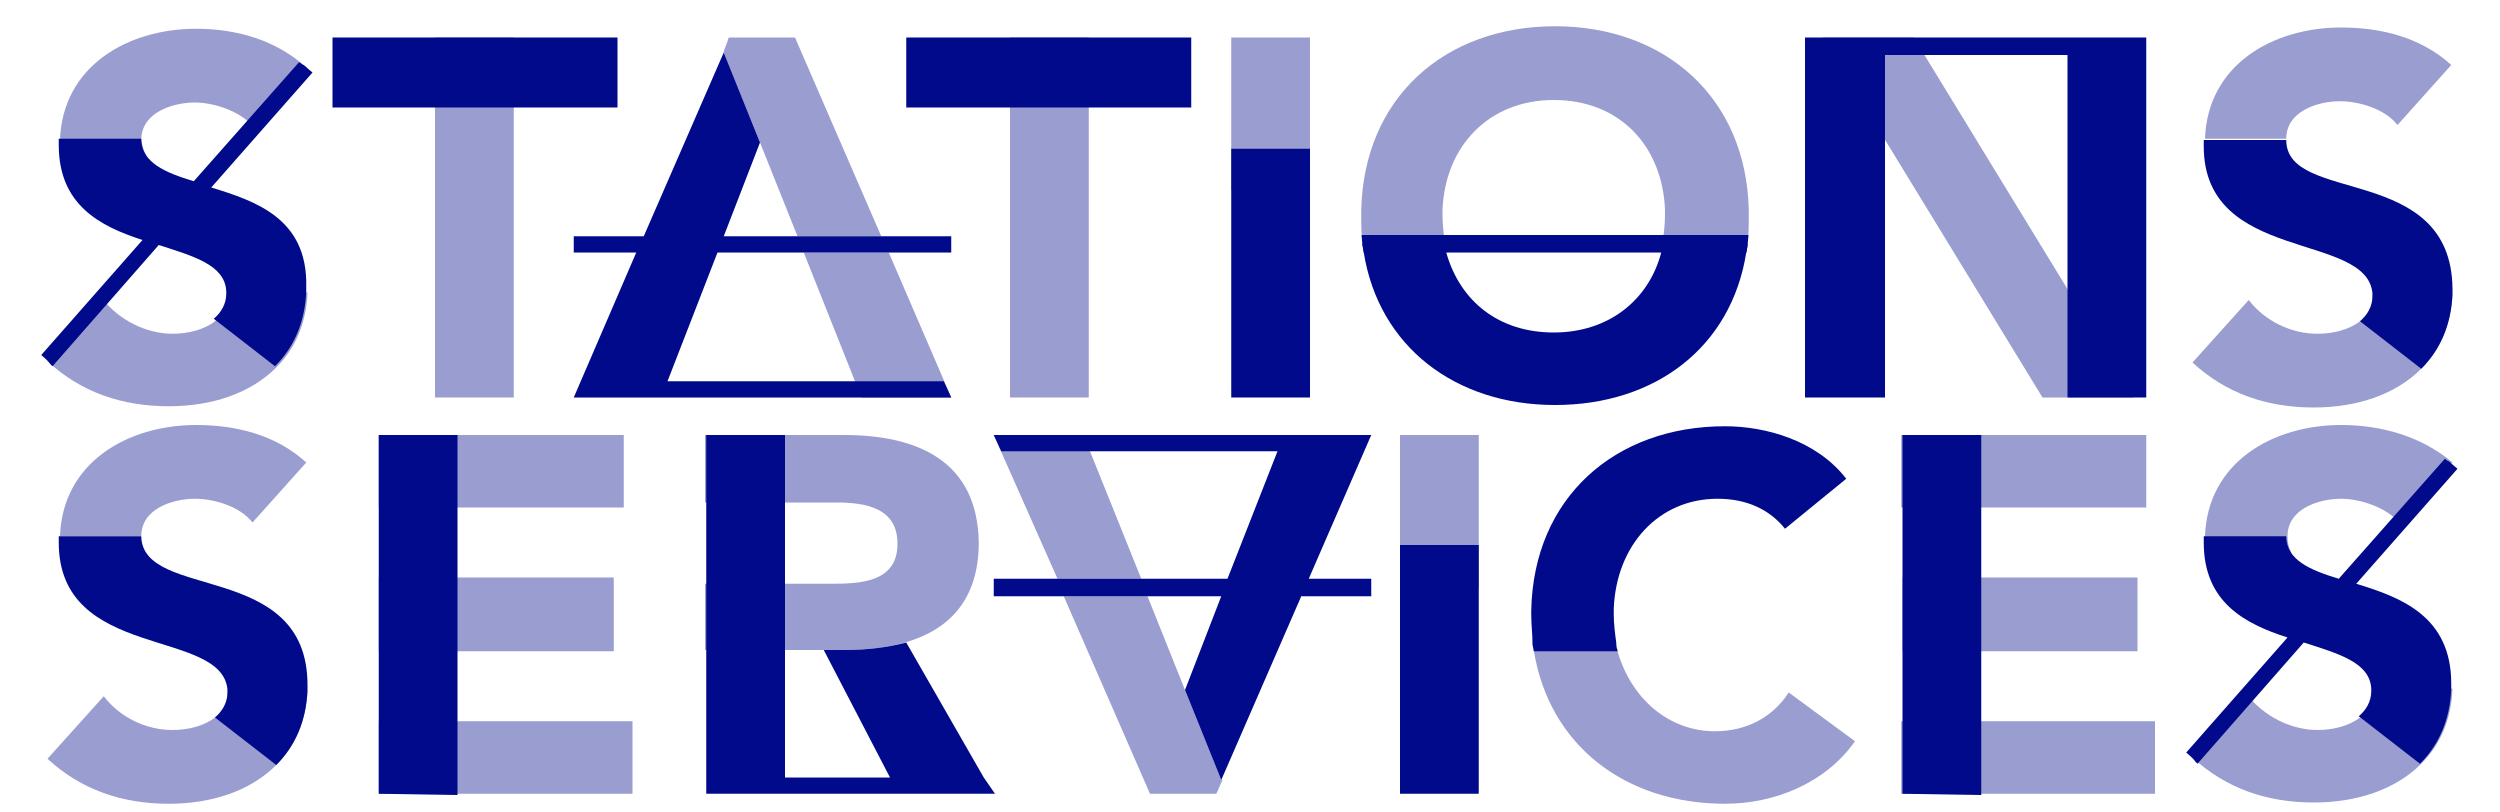
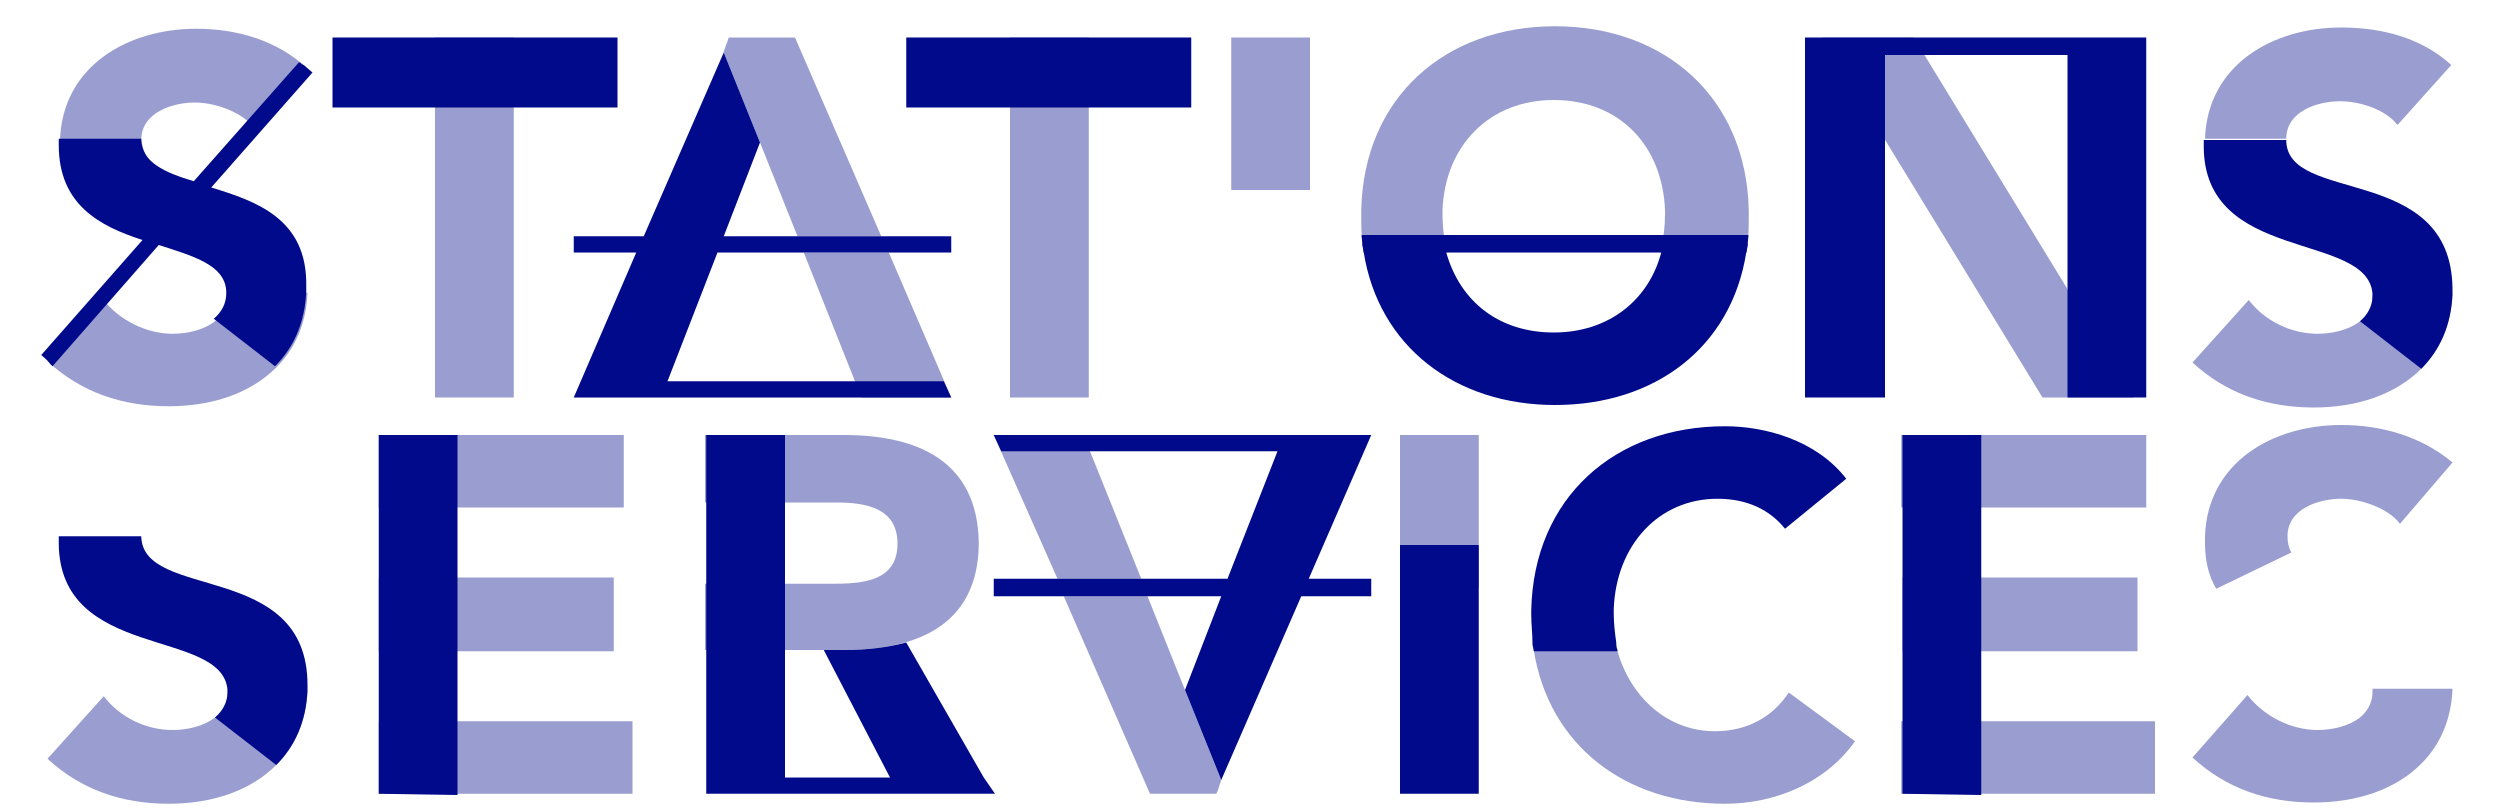
<svg xmlns="http://www.w3.org/2000/svg" xmlns:xlink="http://www.w3.org/1999/xlink" version="1.1" id="Calque_1" x="0px" y="0px" viewBox="0 0 200 65" style="enable-background:new 0 0 200 65;" xml:space="preserve">
  <style type="text/css">
	.st0{opacity:0.4;fill:#000A8B;}
	.st1{fill:#000A8B;}
	.st2{fill:none;}
	.st3{clip-path:url(#SVGID_2_);fill:#000A8B;}
</style>
  <rect x="34.8" y="3" class="st0" width="6.3" height="28.8" />
  <path class="st1" d="M26.6,8.7V3h22.8v5.6H26.6z" />
  <rect x="80.8" y="3" class="st0" width="6.3" height="28.8" />
  <path class="st1" d="M72.5,8.7V3h22.8v5.6H72.5z" />
  <path class="st0" d="M98.5,3h6.3v12.2h-6.3V3z" />
-   <path class="st1" d="M98.5,11.9h6.3v19.9h-6.3V11.9z" />
  <polygon class="st0" points="163.4,31.8 145.8,3 153.1,3 170.7,31.8 " />
  <path class="st1" d="M30.3,63.5V34.8l6.3,0v28.8L30.3,63.5z" />
  <polygon class="st0" points="30.3,57.7 50.6,57.7 50.6,63.5 30.3,63.5 " />
  <rect x="30.3" y="46.2" class="st0" width="18.8" height="5.9" />
  <polygon class="st0" points="30.3,34.8 49.9,34.8 49.9,40.6 30.3,40.6 " />
  <path class="st1" d="M152.2,63.5V34.8l6.3,0v28.8L152.2,63.5z" />
  <polygon class="st0" points="152.1,57.7 172.4,57.7 172.4,63.5 152.1,63.5 " />
  <rect x="152.2" y="46.2" class="st0" width="18.8" height="5.9" />
  <polygon class="st0" points="152.1,34.8 171.7,34.8 171.7,40.6 152.1,40.6 " />
  <g>
    <polygon class="st2" points="57.9,18.9 63.8,18.9 60.8,11.4  " />
    <polygon class="st2" points="53.4,30.5 68.4,30.5 64.3,20.2 57.4,20.2  " />
    <polygon class="st0" points="57.9,4.1 57.9,4.2 58.2,3.3  " />
-     <polygon class="st0" points="58.3,3 58.3,3 63.6,3  " />
    <polygon class="st1" points="58.3,3 58.2,3.3 58.3,3  " />
    <g>
      <polygon class="st0" points="71.1,20.2 64.3,20.2 68.4,30.5 68.9,31.8 76.1,31.8   " />
      <polygon class="st0" points="63.6,3 58.3,3 58.2,3.3 57.9,4.2 60.8,11.4 63.8,18.9 70.5,18.9   " />
    </g>
    <polygon class="st1" points="70.5,18.9 63.8,18.9 57.9,18.9 60.8,11.4 57.9,4.2 51.5,18.9 45.9,18.9 45.9,20.2 50.9,20.2    45.9,31.8 76.1,31.8 75.5,30.5 53.4,30.5 57.4,20.2 64.3,20.2 71.1,20.2 76.1,20.2 76.1,18.9  " />
  </g>
  <path class="st0" d="M15.7,2.3c-5.5,0-10.7,3-10.9,8.9c0,0.2,0,0.3,0,0.5c0,1.5,0.3,2.7,0.9,3.7l6-2.9c-0.2-0.4-0.3-0.8-0.4-1.3  c0,0,0,0,0,0c0-2.2,2.5-3,4.3-3c1.5,0,3.7,0.7,4.7,2l4.2-4.8C22.1,3.2,18.9,2.3,15.7,2.3z" />
  <path class="st0" d="M18.2,23.5c0,0.1,0,0.1,0,0.2c0,0.8-0.4,1.5-1,2c-0.9,0.7-2.2,1-3.4,1c-2.1,0-4.3-1.1-5.6-2.8l-4.4,5  c2.7,2.5,6,3.6,9.7,3.6c3.4,0,6.5-1,8.6-3.1c1.5-1.5,2.4-3.5,2.5-6H18.2z" />
  <polygon class="st1" points="171.7,3 144.4,3 144.4,4.4 144.4,4.4 144.4,31.8 150.8,31.8 150.8,4.4 165.4,4.4 165.4,31.8   171.7,31.8 171.7,4.4 171.7,4.4 " />
  <path class="st0" d="M122.6,51.4c0,0.2,0.1,0.4,0.1,0.6c1.2,7.6,7.3,12.3,15.3,12.3c3.9,0,8-1.6,10.4-5l-5.3-3.9  c-1.3,2-3.4,3.1-5.9,3.1c-3.7,0-6.7-2.6-7.8-6.4c-0.1-0.2-0.1-0.4-0.1-0.6H122.6z" />
  <path class="st0" d="M182.9,11.1c0-2.2,2.5-3,4.3-3c1.5,0,3.6,0.6,4.6,1.9l4.3-4.8c-2.4-2.2-5.6-3-8.8-3c-5.5,0-10.7,3-10.9,8.9  L182.9,11.1C182.9,11.2,182.9,11.1,182.9,11.1z" />
  <path class="st0" d="M189.8,23.5c0,0.1,0,0.1,0,0.2c0,0.8-0.4,1.5-1,2c-0.9,0.7-2.2,1-3.4,1c-2.1,0-4.2-1-5.5-2.7l-4.5,5  c2.7,2.5,6,3.6,9.7,3.6c3.4,0,6.5-1,8.6-3.1c1.5-1.5,2.4-3.5,2.5-6H189.8z" />
  <path class="st1" d="M182.9,11.2l-6.6,0c0,0.2,0,0.3,0,0.5c0,9.4,13.1,6.8,13.5,11.8c0,0.1,0,0.1,0,0.2c0,0.8-0.4,1.5-1,2l4.9,3.8  c1.5-1.5,2.4-3.5,2.5-6c0-0.1,0-0.3,0-0.4C196.1,13,182.9,16.4,182.9,11.2z" />
-   <path class="st0" d="M11.3,42.9c0-2.2,2.5-3,4.3-3c1.5,0,3.6,0.6,4.6,1.9l4.3-4.8c-2.4-2.2-5.6-3-8.8-3c-5.5,0-10.7,3-10.9,8.9  L11.3,42.9C11.3,42.9,11.3,42.9,11.3,42.9z" />
  <path class="st0" d="M18.2,55.2c0,0.1,0,0.1,0,0.2c0,0.8-0.4,1.5-1,2c-0.9,0.7-2.2,1-3.4,1c-2.1,0-4.2-1-5.5-2.7l-4.5,5  c2.7,2.5,6,3.6,9.7,3.6c3.4,0,6.5-1,8.6-3.1c1.5-1.5,2.4-3.5,2.5-6H18.2z" />
  <path class="st1" d="M11.3,42.9l-6.6,0c0,0.2,0,0.3,0,0.5c0,9.5,13.1,6.8,13.5,11.8c0,0.1,0,0.1,0,0.2c0,0.8-0.4,1.5-1,2l4.9,3.8  c1.5-1.5,2.4-3.5,2.5-6c0-0.1,0-0.3,0-0.4C24.6,44.8,11.4,48.1,11.3,42.9z" />
  <g>
    <path class="st0" d="M65.8,52h1.7c1.8,0,3.5-0.2,4.9-0.6c3.5-1,5.9-3.4,5.9-8c-0.1-6.6-5-8.6-10.8-8.6H56.4v5.4h10.5   c2.3,0,4.9,0.4,4.9,3.3c0,3.1-3,3.2-5.3,3.2H56.4V52H65.8" />
  </g>
  <path class="st0" d="M112,34.8h6.3v12.2H112V34.8z" />
  <path class="st1" d="M112,43.6h6.3v19.9H112V43.6z" />
  <path class="st1" d="M139.7,20.2c0-0.2,0.1-0.4,0.1-0.7h-6.7c0,0.2-0.1,0.4-0.2,0.7c-1,3.8-4.2,6.4-8.6,6.4c-4.4,0-7.5-2.5-8.6-6.4  c-0.1-0.2-0.1-0.4-0.2-0.7H109c0,0.2,0.1,0.4,0.1,0.7c1.2,7.5,7.3,12.2,15.3,12.2C132.4,32.4,138.5,27.8,139.7,20.2z" />
  <path class="st1" d="M129.4,52c-0.1-0.2-0.1-0.4-0.1-0.6c-0.1-0.7-0.2-1.5-0.2-2.3c0-0.1,0-0.3,0-0.4c0.2-5.1,3.6-8.8,8.3-8.8  c2.4,0,4.2,0.9,5.4,2.4l4.9-4c-2.4-3.1-6.5-4.2-9.7-4.2c-8.8,0-15.3,5.7-15.5,14.7c0,0.1,0,0.3,0,0.4c0,0.8,0.1,1.5,0.1,2.3  c0,0.2,0.1,0.4,0.1,0.6H129.4z" />
  <path class="st0" d="M139.7,20.2c0-0.2,0.1-0.4,0.1-0.7c0.1-0.7,0.1-1.5,0.1-2.3c0-0.1,0-0.3,0-0.4c-0.2-9-6.7-14.7-15.5-14.7  c-8.8,0-15.3,5.7-15.5,14.7c0,0.1,0,0.3,0,0.4c0,0.8,0,1.5,0.1,2.3c0,0.2,0.1,0.4,0.1,0.7h6.7c-0.1-0.2-0.1-0.4-0.2-0.7  c-0.1-0.7-0.2-1.5-0.2-2.3c0-0.1,0-0.3,0-0.4c0.2-5.1,3.7-8.8,8.9-8.8c5.3,0,8.7,3.7,8.9,8.8c0,0.1,0,0.3,0,0.4  c0,0.8-0.1,1.5-0.2,2.3c0,0.2-0.1,0.4-0.2,0.7H139.7z" />
  <path class="st1" d="M16.9,15L25,5.8c0,0-0.6-0.5-0.7-0.6c-0.1,0-0.3-0.2-0.3-0.2L23.9,5l-8.4,9.5c-2.3-0.7-4.2-1.5-4.2-3.4H4.7  c0,0.2,0,0.3,0,0.5c0,4.8,3.3,6.5,6.7,7.6l-8.1,9.2c0,0,0.7,0.6,0.7,0.7c0.1,0.1,0.2,0.2,0.2,0.2l8.5-9.7c2.8,0.9,5.3,1.6,5.4,3.7  c0,0.1,0,0.1,0,0.2c0,0.8-0.4,1.5-1,2l4.9,3.8c1.5-1.5,2.4-3.5,2.5-6c0-0.1,0-0.3,0-0.4C24.6,17.5,20.5,16.1,16.9,15z" />
  <g>
    <defs>
      <path id="SVGID_1_" d="M139.9,16.9c-0.2-9-6.7-14.7-15.5-14.7c-8.8,0-15.3,5.7-15.5,14.7c0,0.1,0,0.3,0,0.4c0,0.8,0,1.5,0.1,2.3    c0,0.2,0.1,0.4,0.1,0.7c1.2,7.5,7.3,12.2,15.3,12.2c8,0,14.1-4.7,15.3-12.2c0-0.2,0.1-0.4,0.1-0.7c0.1-0.7,0.1-1.5,0.1-2.3    C139.9,17.2,139.9,17,139.9,16.9z" />
    </defs>
    <clipPath id="SVGID_2_">
      <use xlink:href="#SVGID_1_" style="overflow:visible;" />
    </clipPath>
    <path class="st3" d="M108.7,20.2H140c0,0,0.1-0.4,0.1-0.7c0-0.3,0.1-0.7,0.1-0.7h-31.6C108.6,19.4,108.6,19.8,108.7,20.2z" />
  </g>
  <path class="st0" d="M187.3,34c-5.5,0-10.7,3-10.9,8.9c0,0.2,0,0.3,0,0.5c0,1.5,0.3,2.7,0.9,3.7l6-2.9c-0.2-0.4-0.3-0.8-0.3-1.3  c0,0,0,0,0,0c0-2.2,2.5-3,4.3-3c1.5,0,3.7,0.7,4.7,2l4.2-4.9C193.7,34.9,190.5,34,187.3,34z" />
  <path class="st0" d="M189.8,55.2c0,0.1,0,0.1,0,0.2c0,0.8-0.4,1.5-1,2c-0.9,0.7-2.2,1-3.4,1c-2.1,0-4.3-1.1-5.6-2.8l-4.4,5  c2.7,2.5,6,3.6,9.7,3.6c3.4,0,6.5-1,8.6-3.1c1.5-1.5,2.4-3.5,2.5-6H189.8z" />
-   <path class="st1" d="M188.5,46.7l8.1-9.2c0,0-0.6-0.5-0.7-0.6c-0.1,0-0.3-0.2-0.3-0.2l-0.1,0.1l-8.4,9.5c-2.3-0.7-4.2-1.5-4.2-3.4  h-6.6c0,0.2,0,0.3,0,0.5c0,4.8,3.3,6.5,6.7,7.6l-8.1,9.2c0,0,0.7,0.6,0.7,0.7c0.1,0.1,0.2,0.2,0.2,0.2l8.5-9.7  c2.8,0.9,5.3,1.6,5.4,3.7c0,0.1,0,0.1,0,0.2c0,0.8-0.4,1.5-1,2l4.9,3.8c1.5-1.5,2.4-3.5,2.5-6c0-0.1,0-0.3,0-0.4  C196.1,49.3,192.1,47.8,188.5,46.7z" />
  <path class="st1" d="M78.7,62.2L78.7,62.2l-6.2-10.8c-1.5,0.4-3.2,0.6-4.9,0.6h-1.7l5.3,10.2h-8.4V34.8h-6.3v27.4h0v1.3h23.1  L78.7,62.2z" />
  <g>
    <polygon class="st2" points="97.7,47.7 91.8,47.7 94.8,55.2  " />
    <polygon class="st2" points="102.2,36.1 87.2,36.1 91.3,46.3 98.2,46.3  " />
-     <polygon class="st0" points="97.8,62.4 97.7,62.4 97.4,63.3  " />
    <polygon class="st0" points="97.3,63.5 97.3,63.5 92,63.5  " />
    <polygon class="st1" points="97.3,63.5 97.4,63.3 97.3,63.5  " />
    <g>
      <polygon class="st0" points="84.6,46.3 91.3,46.3 87.2,36.1 86.7,34.8 79.5,34.8   " />
      <polygon class="st0" points="92,63.5 97.3,63.5 97.4,63.3 97.7,62.4 94.8,55.2 91.8,47.7 85.1,47.7   " />
    </g>
    <polygon class="st1" points="85.1,47.7 91.8,47.7 97.7,47.7 94.8,55.2 97.7,62.4 104.1,47.7 109.7,47.7 109.7,46.3 104.7,46.3    109.7,34.8 79.5,34.8 80.1,36.1 102.2,36.1 98.2,46.3 91.3,46.3 84.6,46.3 79.5,46.3 79.5,47.7  " />
  </g>
</svg>